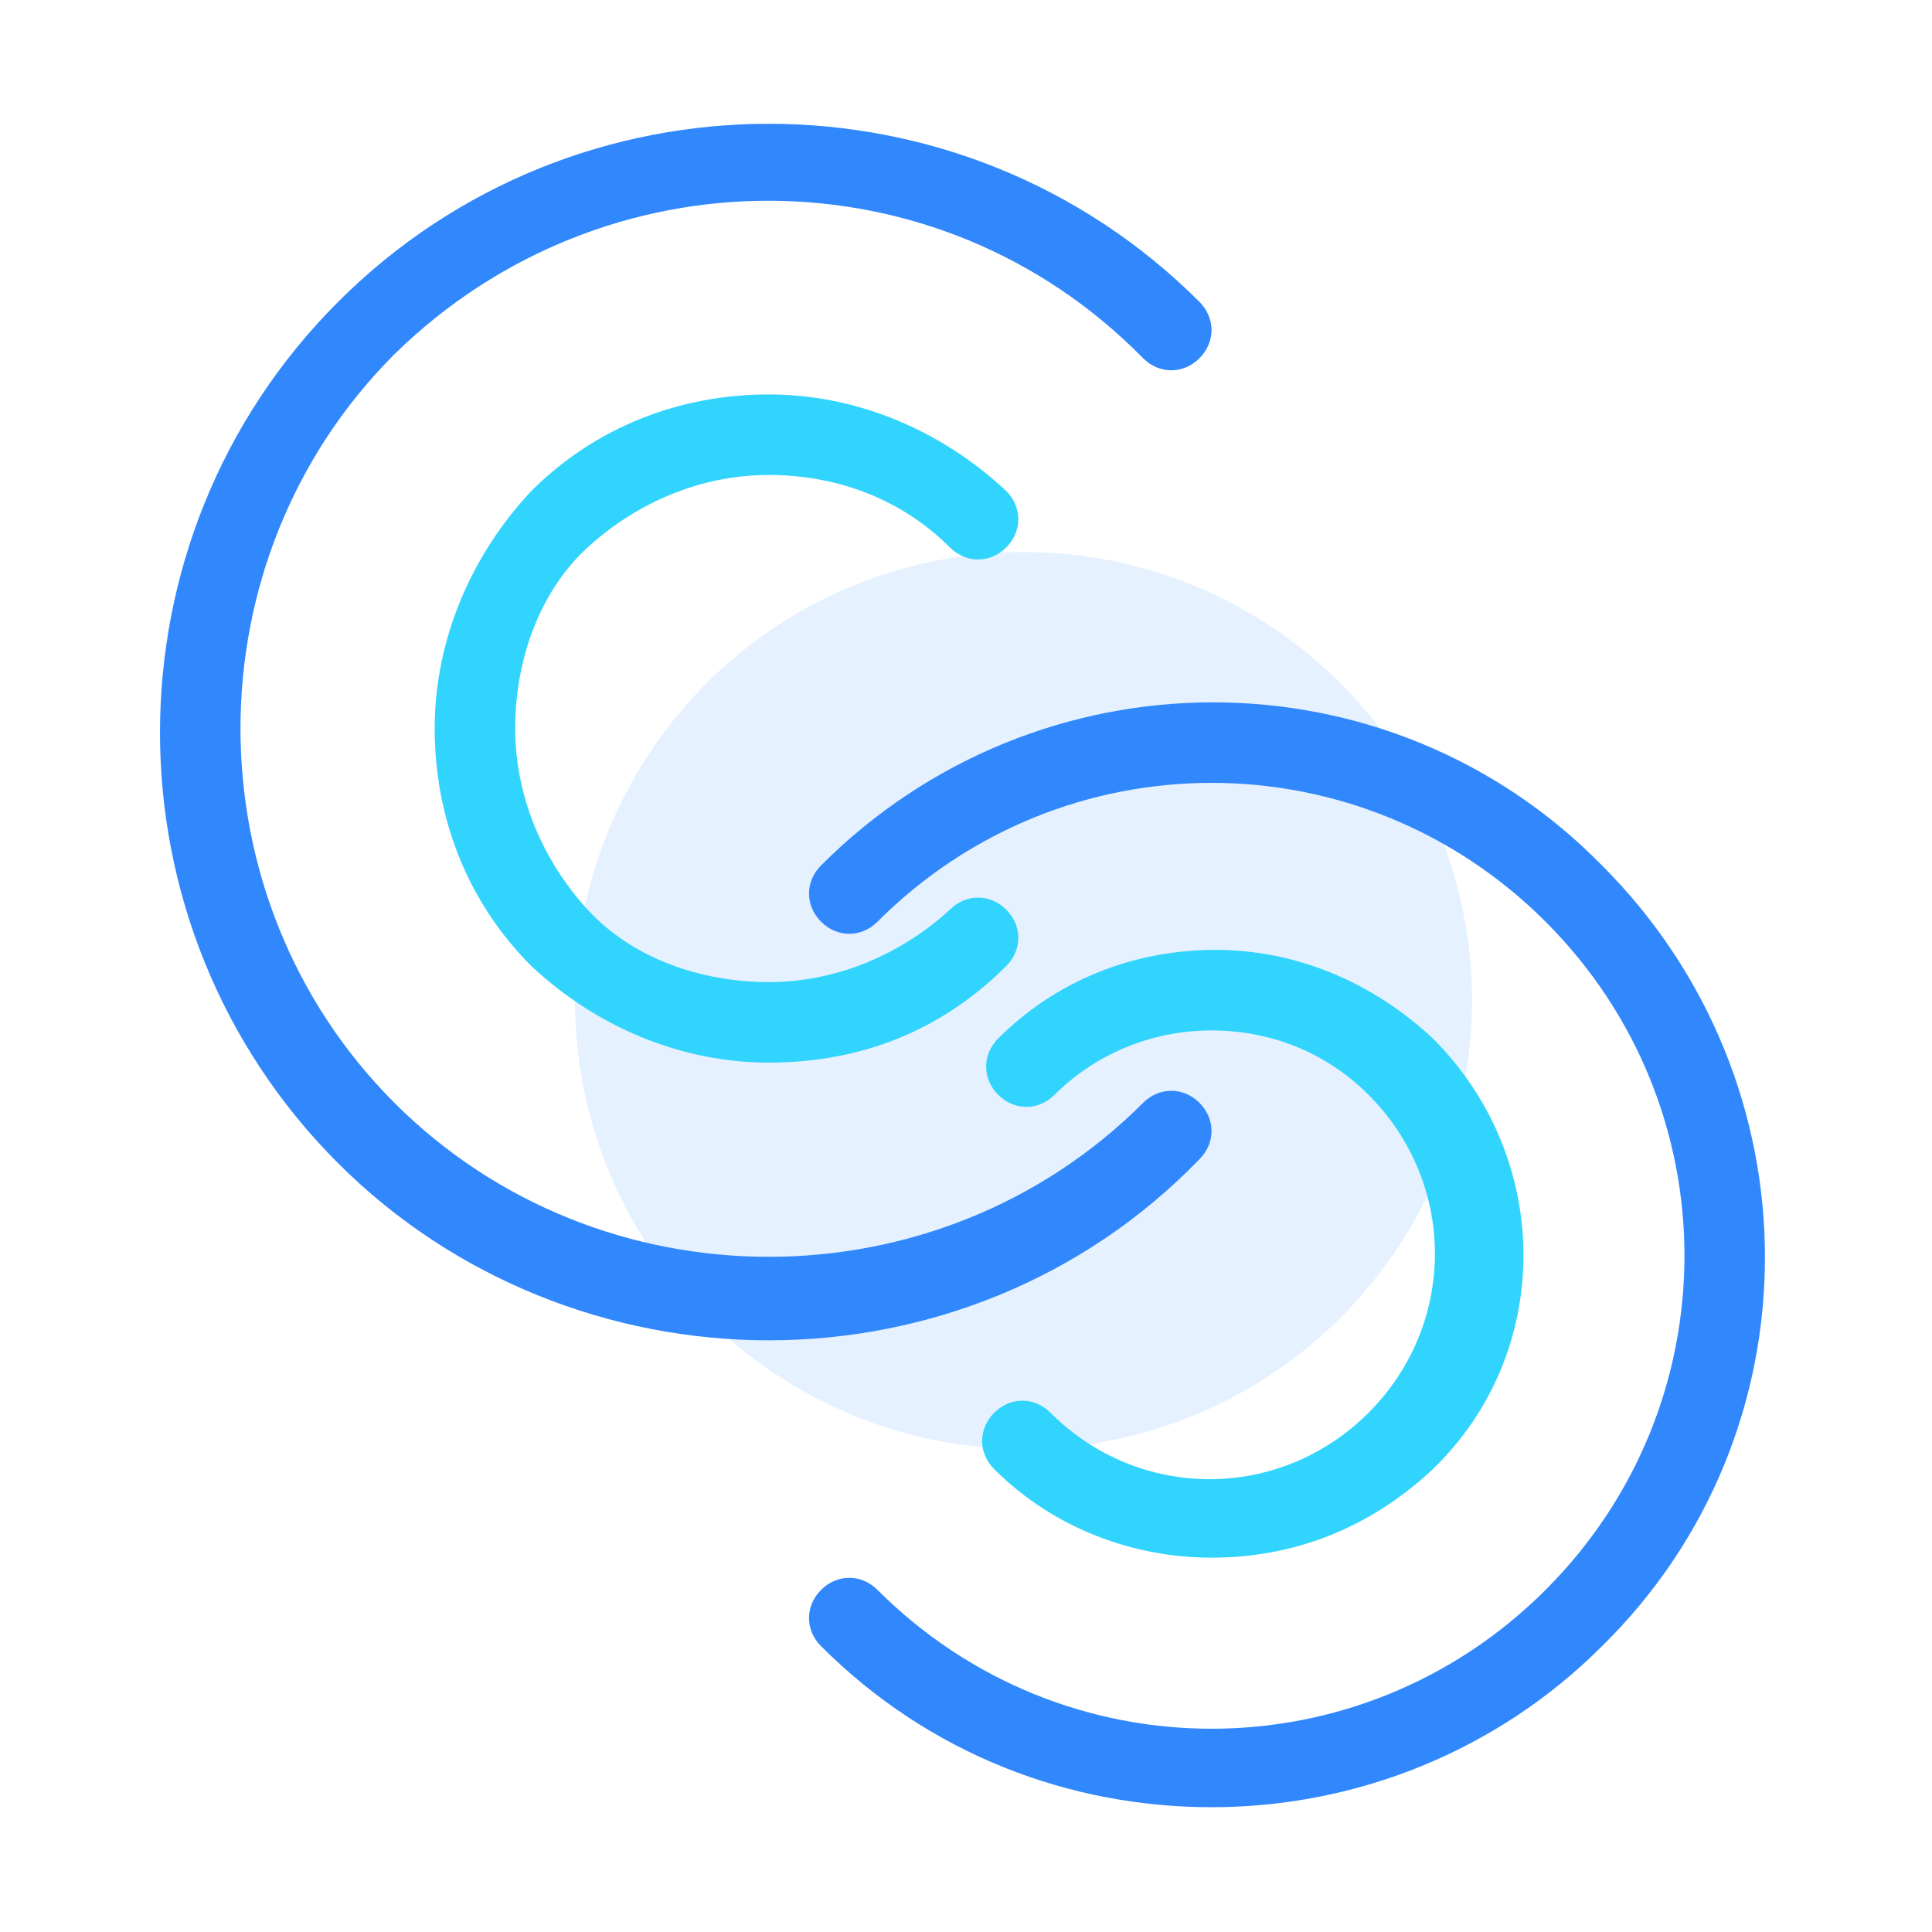
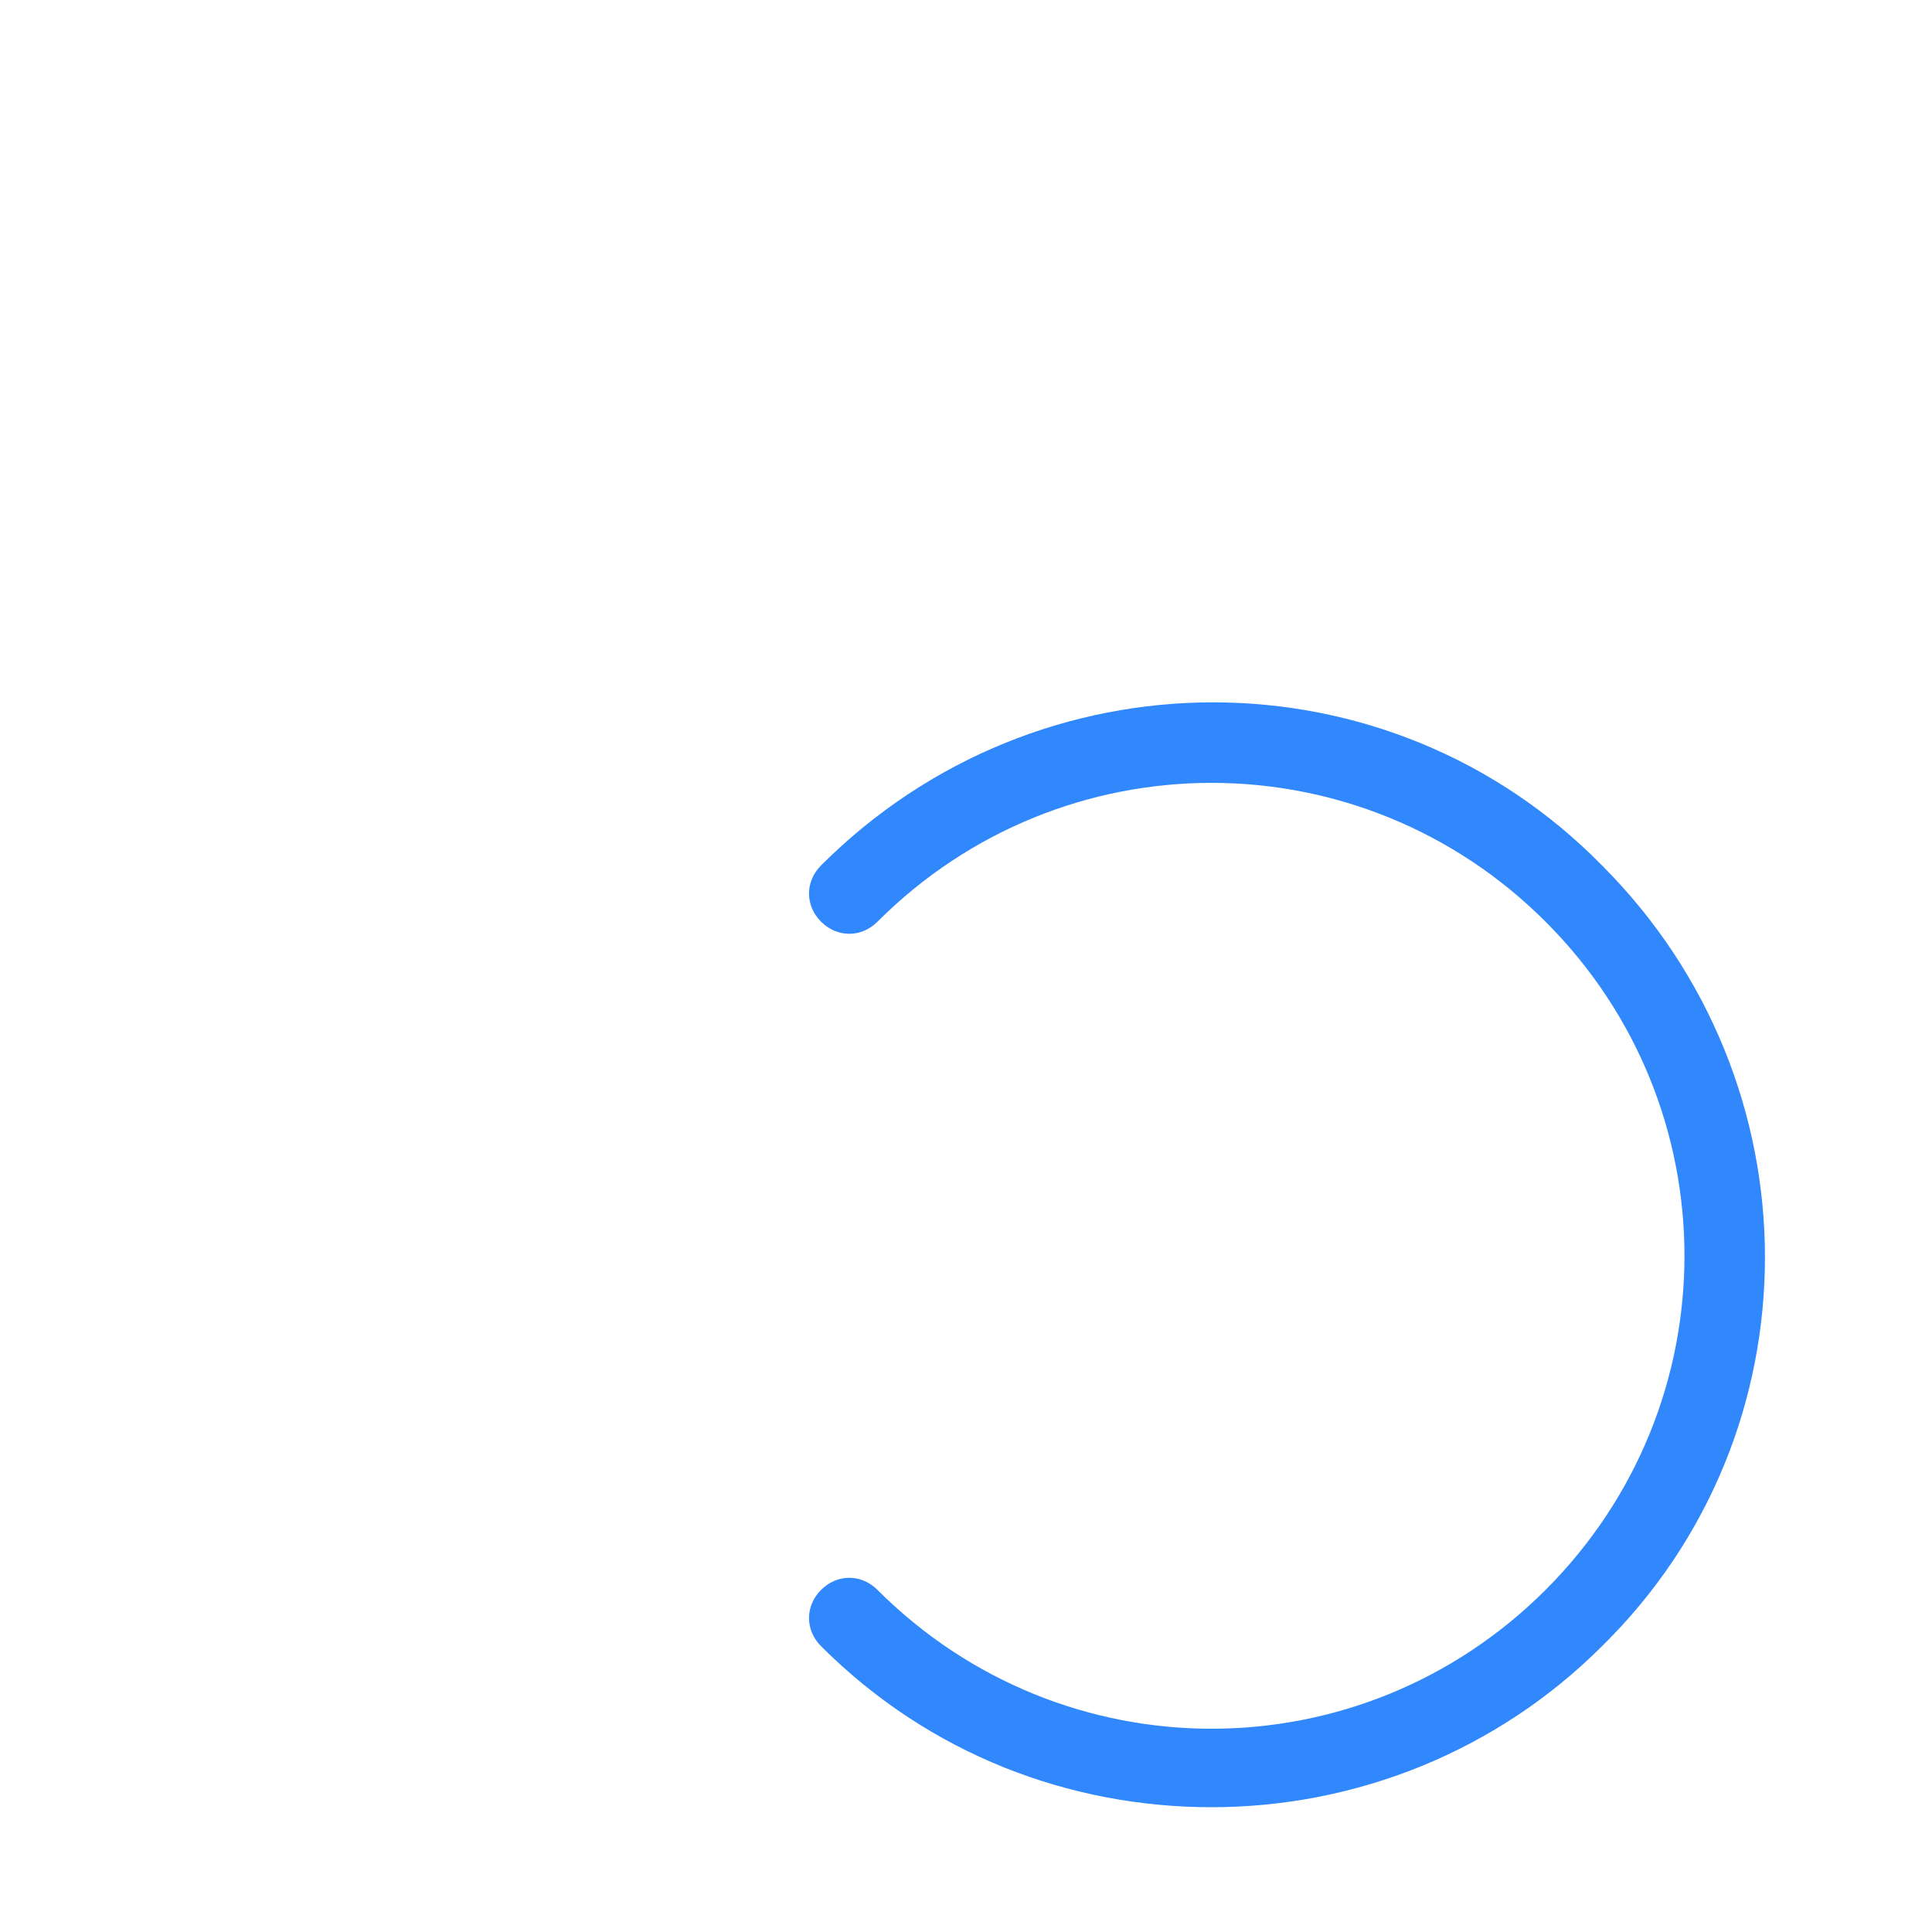
<svg xmlns="http://www.w3.org/2000/svg" width="56px" height="56px" viewBox="0 0 56 56" version="1.1">
  <title>切片</title>
  <g id="页面-1" stroke="none" stroke-width="1" fill="none" fill-rule="evenodd">
    <g id="01-首页X1440" transform="translate(-1098, -1013)">
      <g id="编组-28" transform="translate(0, 810)">
        <g id="编组-4备份-4" transform="translate(926, 160)">
          <g id="icon/易用" transform="translate(172, 43)">
-             <circle id="椭圆形" fill="#3187FC" opacity="0.12" cx="29.667" cy="29" r="13" />
-             <rect id="矩形" fill="#000000" fill-rule="nonzero" opacity="0" x="0" y="0" width="56" height="56" />
-             <path d="M22.283,38.85 C17.733,38.85 13.183,37.1 9.8,33.717 C2.917,26.833 2.917,15.633 9.8,8.75 C16.683,1.867 27.883,1.867 34.767,8.75 C35.233,9.217 35.233,9.917 34.767,10.383 C34.3,10.85 33.6,10.85 33.133,10.383 C27.183,4.317 17.5,4.317 11.433,10.267 C5.483,16.217 5.483,26.017 11.433,31.967 C17.383,37.917 27.183,37.917 33.133,31.967 C33.6,31.5 34.3,31.5 34.767,31.967 C35.233,32.433 35.233,33.133 34.767,33.6 C31.383,37.1 26.833,38.85 22.283,38.85 Z" id="路径" fill="#3187FC" fill-rule="nonzero" />
-             <path d="M22.283,30.8 C19.717,30.8 17.267,29.75 15.4,28 C13.533,26.133 12.6,23.683 12.6,21.117 C12.6,18.55 13.65,16.1 15.4,14.233 C17.267,12.367 19.717,11.433 22.283,11.433 C24.85,11.433 27.3,12.483 29.167,14.233 C29.633,14.7 29.633,15.4 29.167,15.867 C28.7,16.333 28,16.333 27.533,15.867 C26.133,14.467 24.267,13.767 22.283,13.767 C20.3,13.767 18.433,14.583 17.033,15.867 C15.633,17.15 14.933,19.133 14.933,21.117 C14.933,23.1 15.75,24.967 17.033,26.367 C18.317,27.767 20.3,28.467 22.283,28.467 C24.267,28.467 26.133,27.65 27.533,26.367 C28,25.9 28.7,25.9 29.167,26.367 C29.633,26.833 29.633,27.533 29.167,28 C27.3,29.867 24.967,30.8 22.283,30.8 Z" id="路径" fill="#31D4FD" fill-rule="nonzero" />
            <path d="M35.117,52.383 C31.033,52.383 26.95,50.867 23.8,47.717 C23.333,47.25 23.333,46.55 23.8,46.083 C24.267,45.617 24.967,45.617 25.433,46.083 C30.8,51.45 39.433,51.45 44.8,46.083 C50.167,40.717 50.167,32.083 44.8,26.717 C39.433,21.35 30.8,21.35 25.433,26.717 C24.967,27.183 24.267,27.183 23.8,26.717 C23.333,26.25 23.333,25.55 23.8,25.083 C30.1,18.783 40.25,18.783 46.433,25.083 C52.733,31.383 52.733,41.533 46.433,47.717 C43.4,50.75 39.317,52.383 35.117,52.383 Z" id="路径" fill="#3187FC" fill-rule="nonzero" />
-             <path d="M35.117,45.15 C32.9,45.15 30.567,44.333 28.817,42.583 C28.35,42.117 28.35,41.417 28.817,40.95 C29.283,40.483 29.983,40.483 30.45,40.95 C33.017,43.517 37.1,43.517 39.667,40.95 C42.233,38.383 42.233,34.3 39.667,31.733 C38.383,30.45 36.75,29.867 35.117,29.867 C33.367,29.867 31.733,30.567 30.567,31.733 C30.1,32.2 29.4,32.2 28.933,31.733 C28.467,31.267 28.467,30.567 28.933,30.1 C30.567,28.467 32.783,27.533 35.233,27.533 C37.567,27.533 39.783,28.467 41.533,30.1 C45.033,33.6 45.033,39.2 41.533,42.583 C39.667,44.333 37.45,45.15 35.117,45.15 Z" id="路径" fill="#31D4FD" fill-rule="nonzero" />
          </g>
        </g>
      </g>
    </g>
  </g>
</svg>